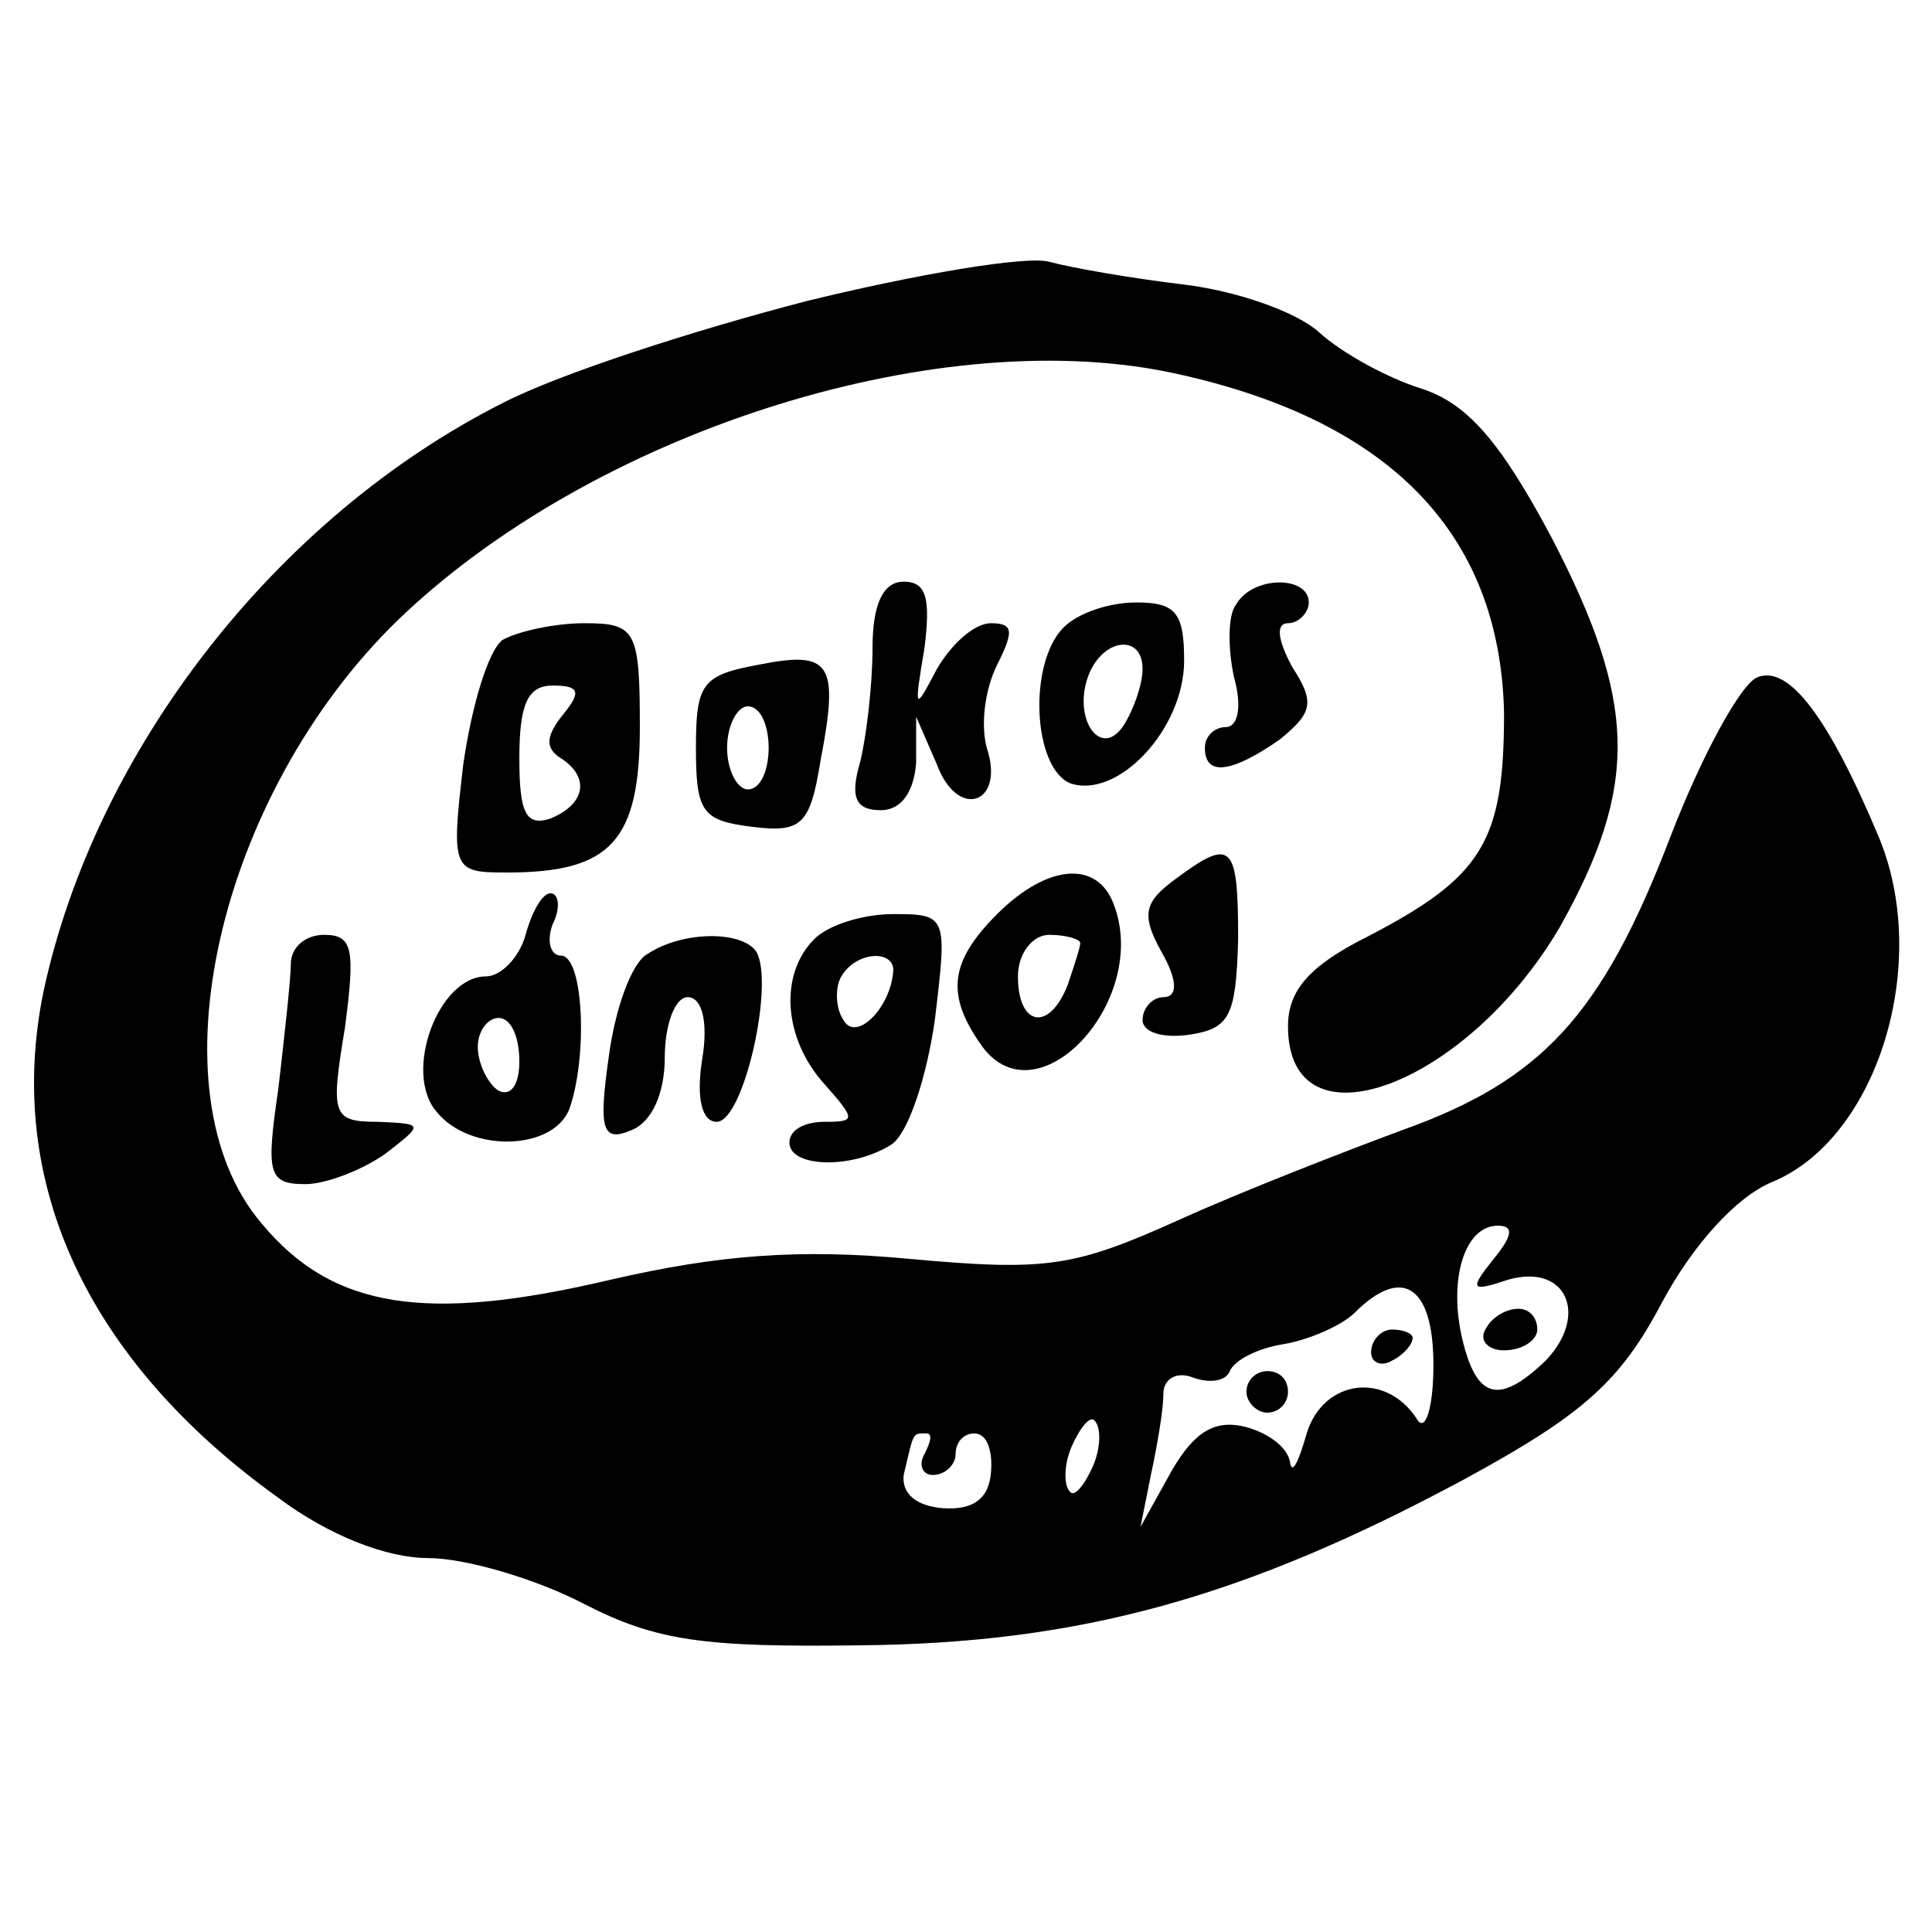
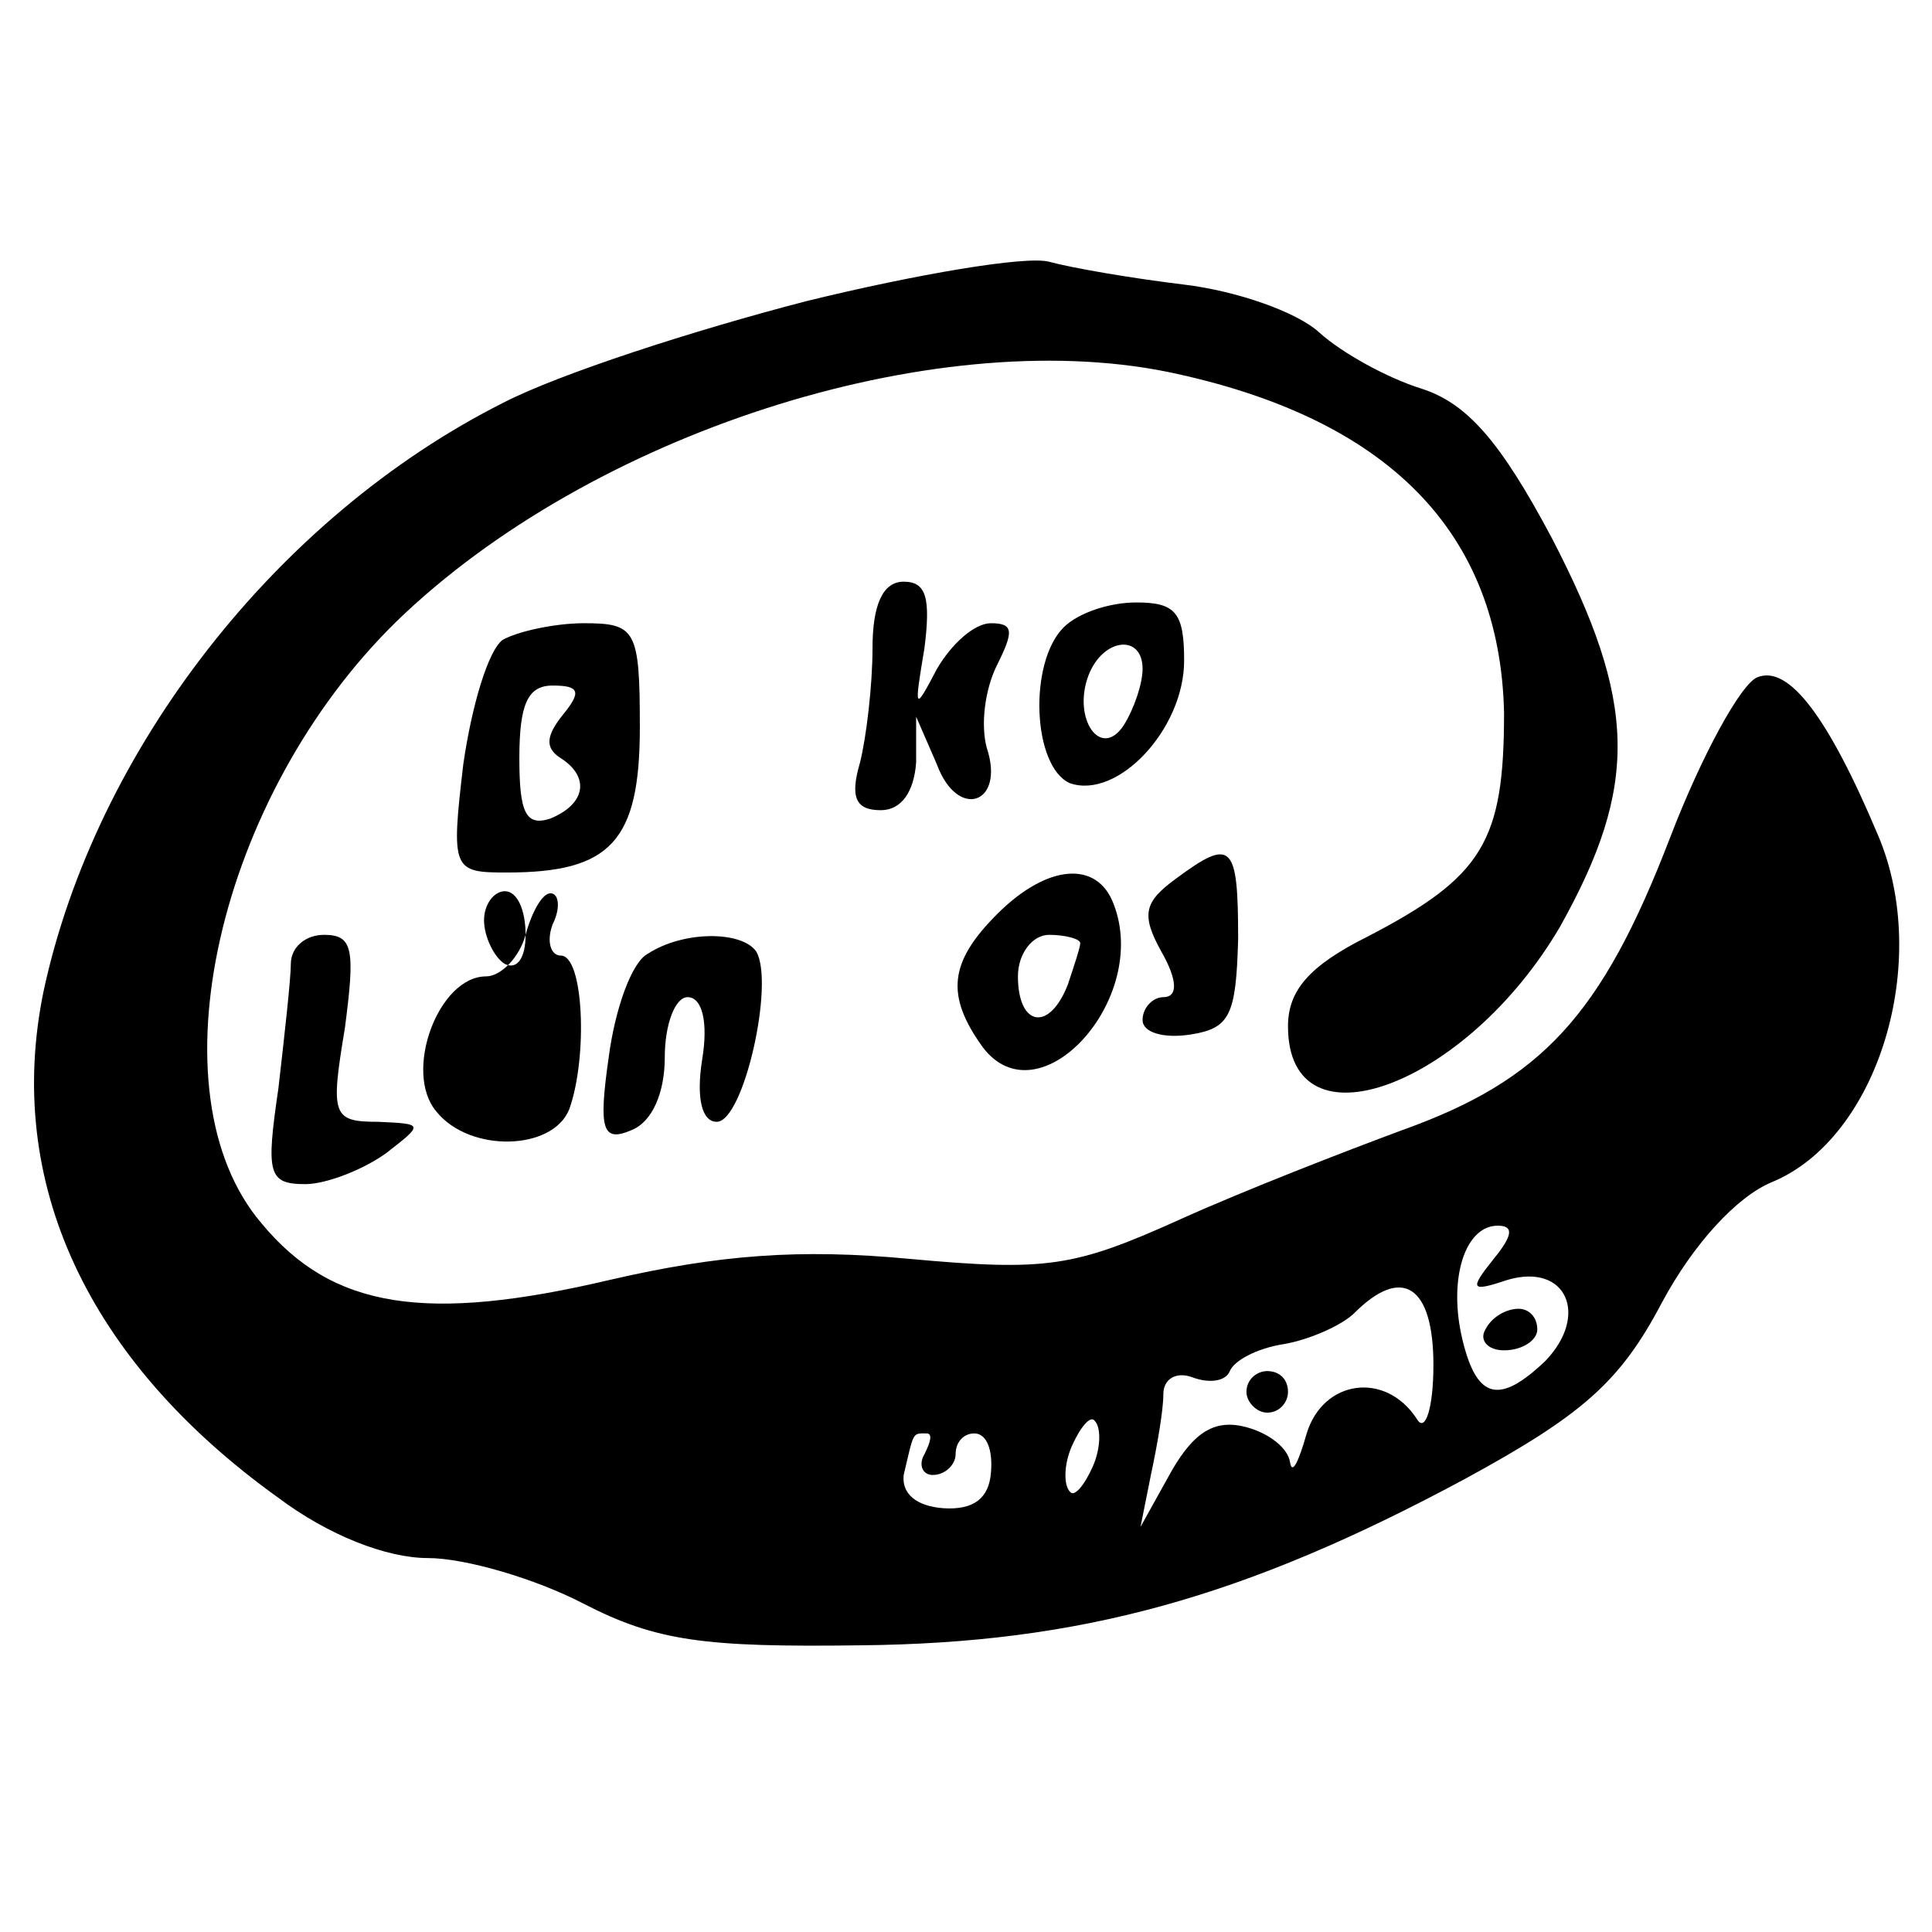
<svg xmlns="http://www.w3.org/2000/svg" version="1.0" width="93pt" height="93pt" viewBox="0 0 93 93" preserveAspectRatio="xMidYMid meet">
  <g transform="translate(0,93) scale(0.1,-0.1)" fill="#000000" stroke="none">
    <path d="M388 785 c-54 -14 -119 -35 -146 -49 -109 -55 -196 -167 -221 -283 -19 -92 21 -178 113 -244 24 -18 52 -29 72 -29 18 0 52 -10 75 -22 35 -18 58 -21 133 -20 106 1 185 23 291 80 57 31 75 47 95 85 15 28 36 51 53 58 51 21 77 106 51 167 -24 57 -43 82 -58 76 -8 -3 -27 -38 -42 -77 -33 -86 -62 -117 -129 -141 -27 -10 -76 -29 -107 -43 -51 -23 -64 -25 -130 -19 -53 5 -92 2 -144 -10 -89 -21 -134 -14 -168 27 -54 63 -21 206 65 290 93 90 257 143 371 120 106 -22 160 -77 162 -164 0 -62 -10 -79 -66 -108 -28 -14 -38 -26 -38 -43 0 -61 86 -29 131 48 38 68 37 108 -4 187 -25 47 -41 65 -63 72 -16 5 -38 17 -49 27 -11 10 -40 20 -65 23 -25 3 -54 8 -65 11 -11 3 -64 -6 -117 -19z m331 -461 c-12 -15 -11 -16 7 -10 28 8 39 -17 18 -39 -22 -21 -33 -19 -40 10 -7 29 1 55 17 55 8 0 7 -5 -2 -16z m-29 -51 c0 -21 -4 -33 -8 -26 -15 23 -45 19 -53 -7 -4 -14 -7 -20 -8 -14 -1 7 -10 14 -21 17 -15 4 -25 -2 -36 -21 l-15 -27 5 25 c3 14 6 31 6 39 0 7 6 11 14 8 8 -3 16 -2 18 3 2 5 13 11 26 13 12 2 28 9 34 15 23 23 38 13 38 -25z m-164 -49 c-4 -9 -9 -15 -11 -12 -3 3 -3 13 1 22 4 9 9 15 11 12 3 -3 3 -13 -1 -22z m-81 6 c-3 -5 -1 -10 4 -10 6 0 11 5 11 10 0 6 4 10 9 10 6 0 9 -8 8 -19 -1 -12 -8 -18 -23 -17 -13 1 -20 7 -19 16 5 21 4 20 11 20 3 0 2 -4 -1 -10z" />
    <path d="M715 290 c-3 -5 1 -10 9 -10 9 0 16 5 16 10 0 6 -4 10 -9 10 -6 0 -13 -4 -16 -10z" />
-     <path d="M660 279 c0 -5 5 -7 10 -4 6 3 10 8 10 11 0 2 -4 4 -10 4 -5 0 -10 -5 -10 -11z" />
    <path d="M600 260 c0 -5 5 -10 10 -10 6 0 10 5 10 10 0 6 -4 10 -10 10 -5 0 -10 -4 -10 -10z" />
    <path d="M420 618 c0 -18 -3 -43 -6 -55 -5 -17 -2 -23 10 -23 10 0 16 9 17 23 l0 22 10 -23 c10 -27 33 -19 24 8 -3 11 -1 28 5 40 8 16 8 20 -3 20 -8 0 -19 -10 -26 -22 -11 -21 -11 -20 -6 10 3 24 1 32 -10 32 -10 0 -15 -11 -15 -32z" />
-     <path d="M595 639 c-4 -5 -4 -21 -1 -35 4 -14 2 -24 -4 -24 -5 0 -10 -4 -10 -10 0 -14 13 -12 36 4 16 13 17 18 6 35 -7 13 -8 21 -2 21 5 0 10 5 10 10 0 13 -27 13 -35 -1z" />
    <path d="M512 628 c-17 -17 -15 -67 3 -75 23 -8 55 26 55 59 0 23 -4 28 -23 28 -13 0 -28 -5 -35 -12z m38 -20 c0 -7 -4 -19 -9 -27 -11 -17 -25 3 -17 24 7 18 26 20 26 3z" />
    <path d="M242 622 c-7 -5 -15 -32 -19 -60 -6 -51 -5 -52 21 -52 50 0 64 15 64 70 0 47 -2 50 -27 50 -14 0 -32 -4 -39 -8z m29 -36 c-8 -10 -9 -16 -1 -21 14 -9 12 -22 -5 -29 -12 -4 -15 3 -15 29 0 26 4 35 16 35 13 0 14 -3 5 -14z" />
-     <path d="M365 610 c-27 -5 -30 -9 -30 -40 0 -31 3 -35 27 -38 24 -3 28 1 33 32 9 47 5 53 -30 46z m5 -40 c0 -11 -4 -20 -10 -20 -5 0 -10 9 -10 20 0 11 5 20 10 20 6 0 10 -9 10 -20z" />
    <path d="M566 507 c-15 -11 -17 -17 -7 -35 8 -14 8 -22 1 -22 -5 0 -10 -5 -10 -11 0 -6 10 -9 23 -7 19 3 22 9 23 46 0 46 -3 49 -30 29z" />
    <path d="M480 490 c-23 -23 -25 -39 -7 -64 27 -36 81 23 63 69 -8 21 -32 19 -56 -5z m40 -14 c0 -2 -3 -11 -6 -20 -9 -23 -24 -20 -24 4 0 11 7 20 15 20 8 0 15 -2 15 -4z" />
-     <path d="M253 480 c-3 -11 -12 -20 -19 -20 -23 0 -40 -46 -24 -65 16 -20 56 -19 64 1 9 25 7 74 -4 74 -5 0 -7 7 -4 15 4 8 3 15 -1 15 -4 0 -9 -9 -12 -20z m-3 -61 c0 -11 -4 -17 -10 -14 -5 3 -10 13 -10 21 0 8 5 14 10 14 6 0 10 -9 10 -21z" />
-     <path d="M392 478 c-17 -17 -15 -48 5 -70 15 -17 15 -18 0 -18 -10 0 -17 -4 -17 -10 0 -12 30 -13 49 -1 8 5 17 32 21 60 6 50 6 51 -20 51 -14 0 -31 -5 -38 -12z m38 -15 c-1 -18 -18 -35 -24 -24 -4 6 -4 16 -1 21 7 12 25 13 25 3z" />
+     <path d="M253 480 c-3 -11 -12 -20 -19 -20 -23 0 -40 -46 -24 -65 16 -20 56 -19 64 1 9 25 7 74 -4 74 -5 0 -7 7 -4 15 4 8 3 15 -1 15 -4 0 -9 -9 -12 -20z c0 -11 -4 -17 -10 -14 -5 3 -10 13 -10 21 0 8 5 14 10 14 6 0 10 -9 10 -21z" />
    <path d="M140 466 c0 -7 -3 -34 -6 -60 -6 -41 -5 -46 13 -46 10 0 28 7 39 15 18 14 18 14 -4 15 -22 0 -23 3 -16 45 5 38 4 45 -10 45 -9 0 -16 -6 -16 -14z" />
    <path d="M312 471 c-8 -4 -16 -27 -19 -50 -5 -35 -3 -41 11 -35 10 4 16 18 16 35 0 16 5 29 11 29 7 0 10 -12 7 -30 -3 -19 0 -30 7 -30 13 0 28 67 19 82 -7 10 -35 10 -52 -1z" />
  </g>
</svg>